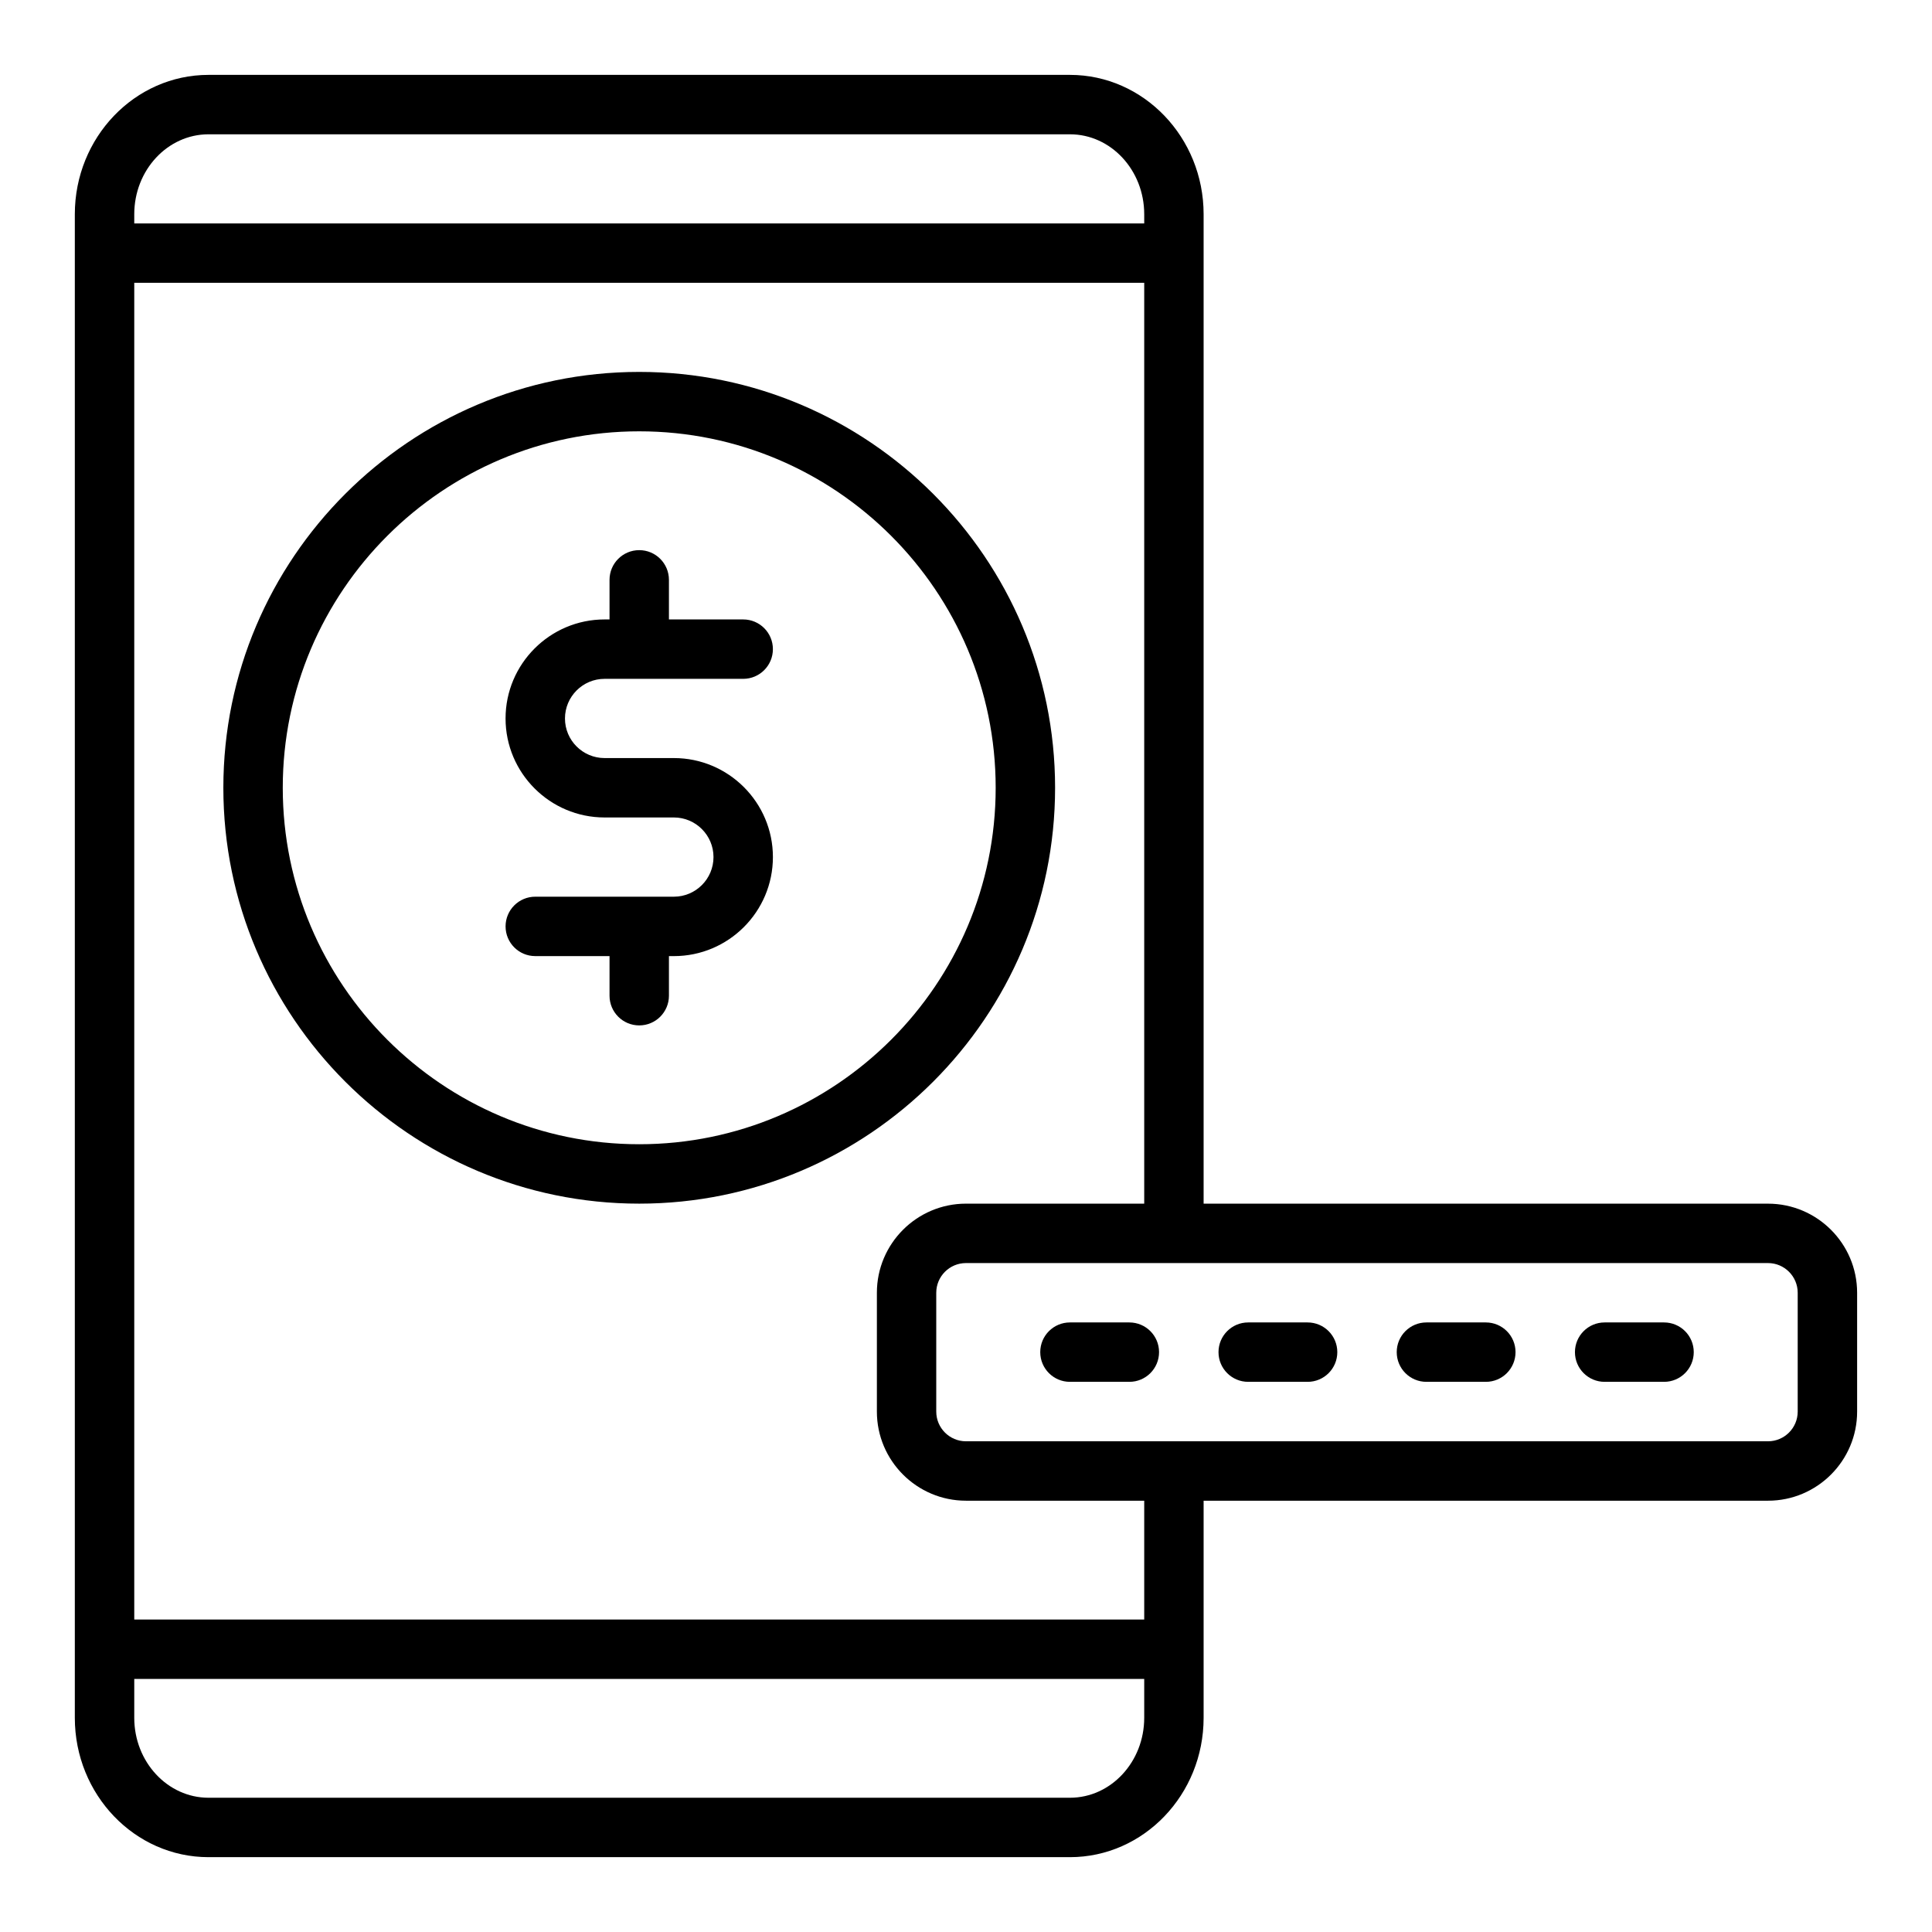
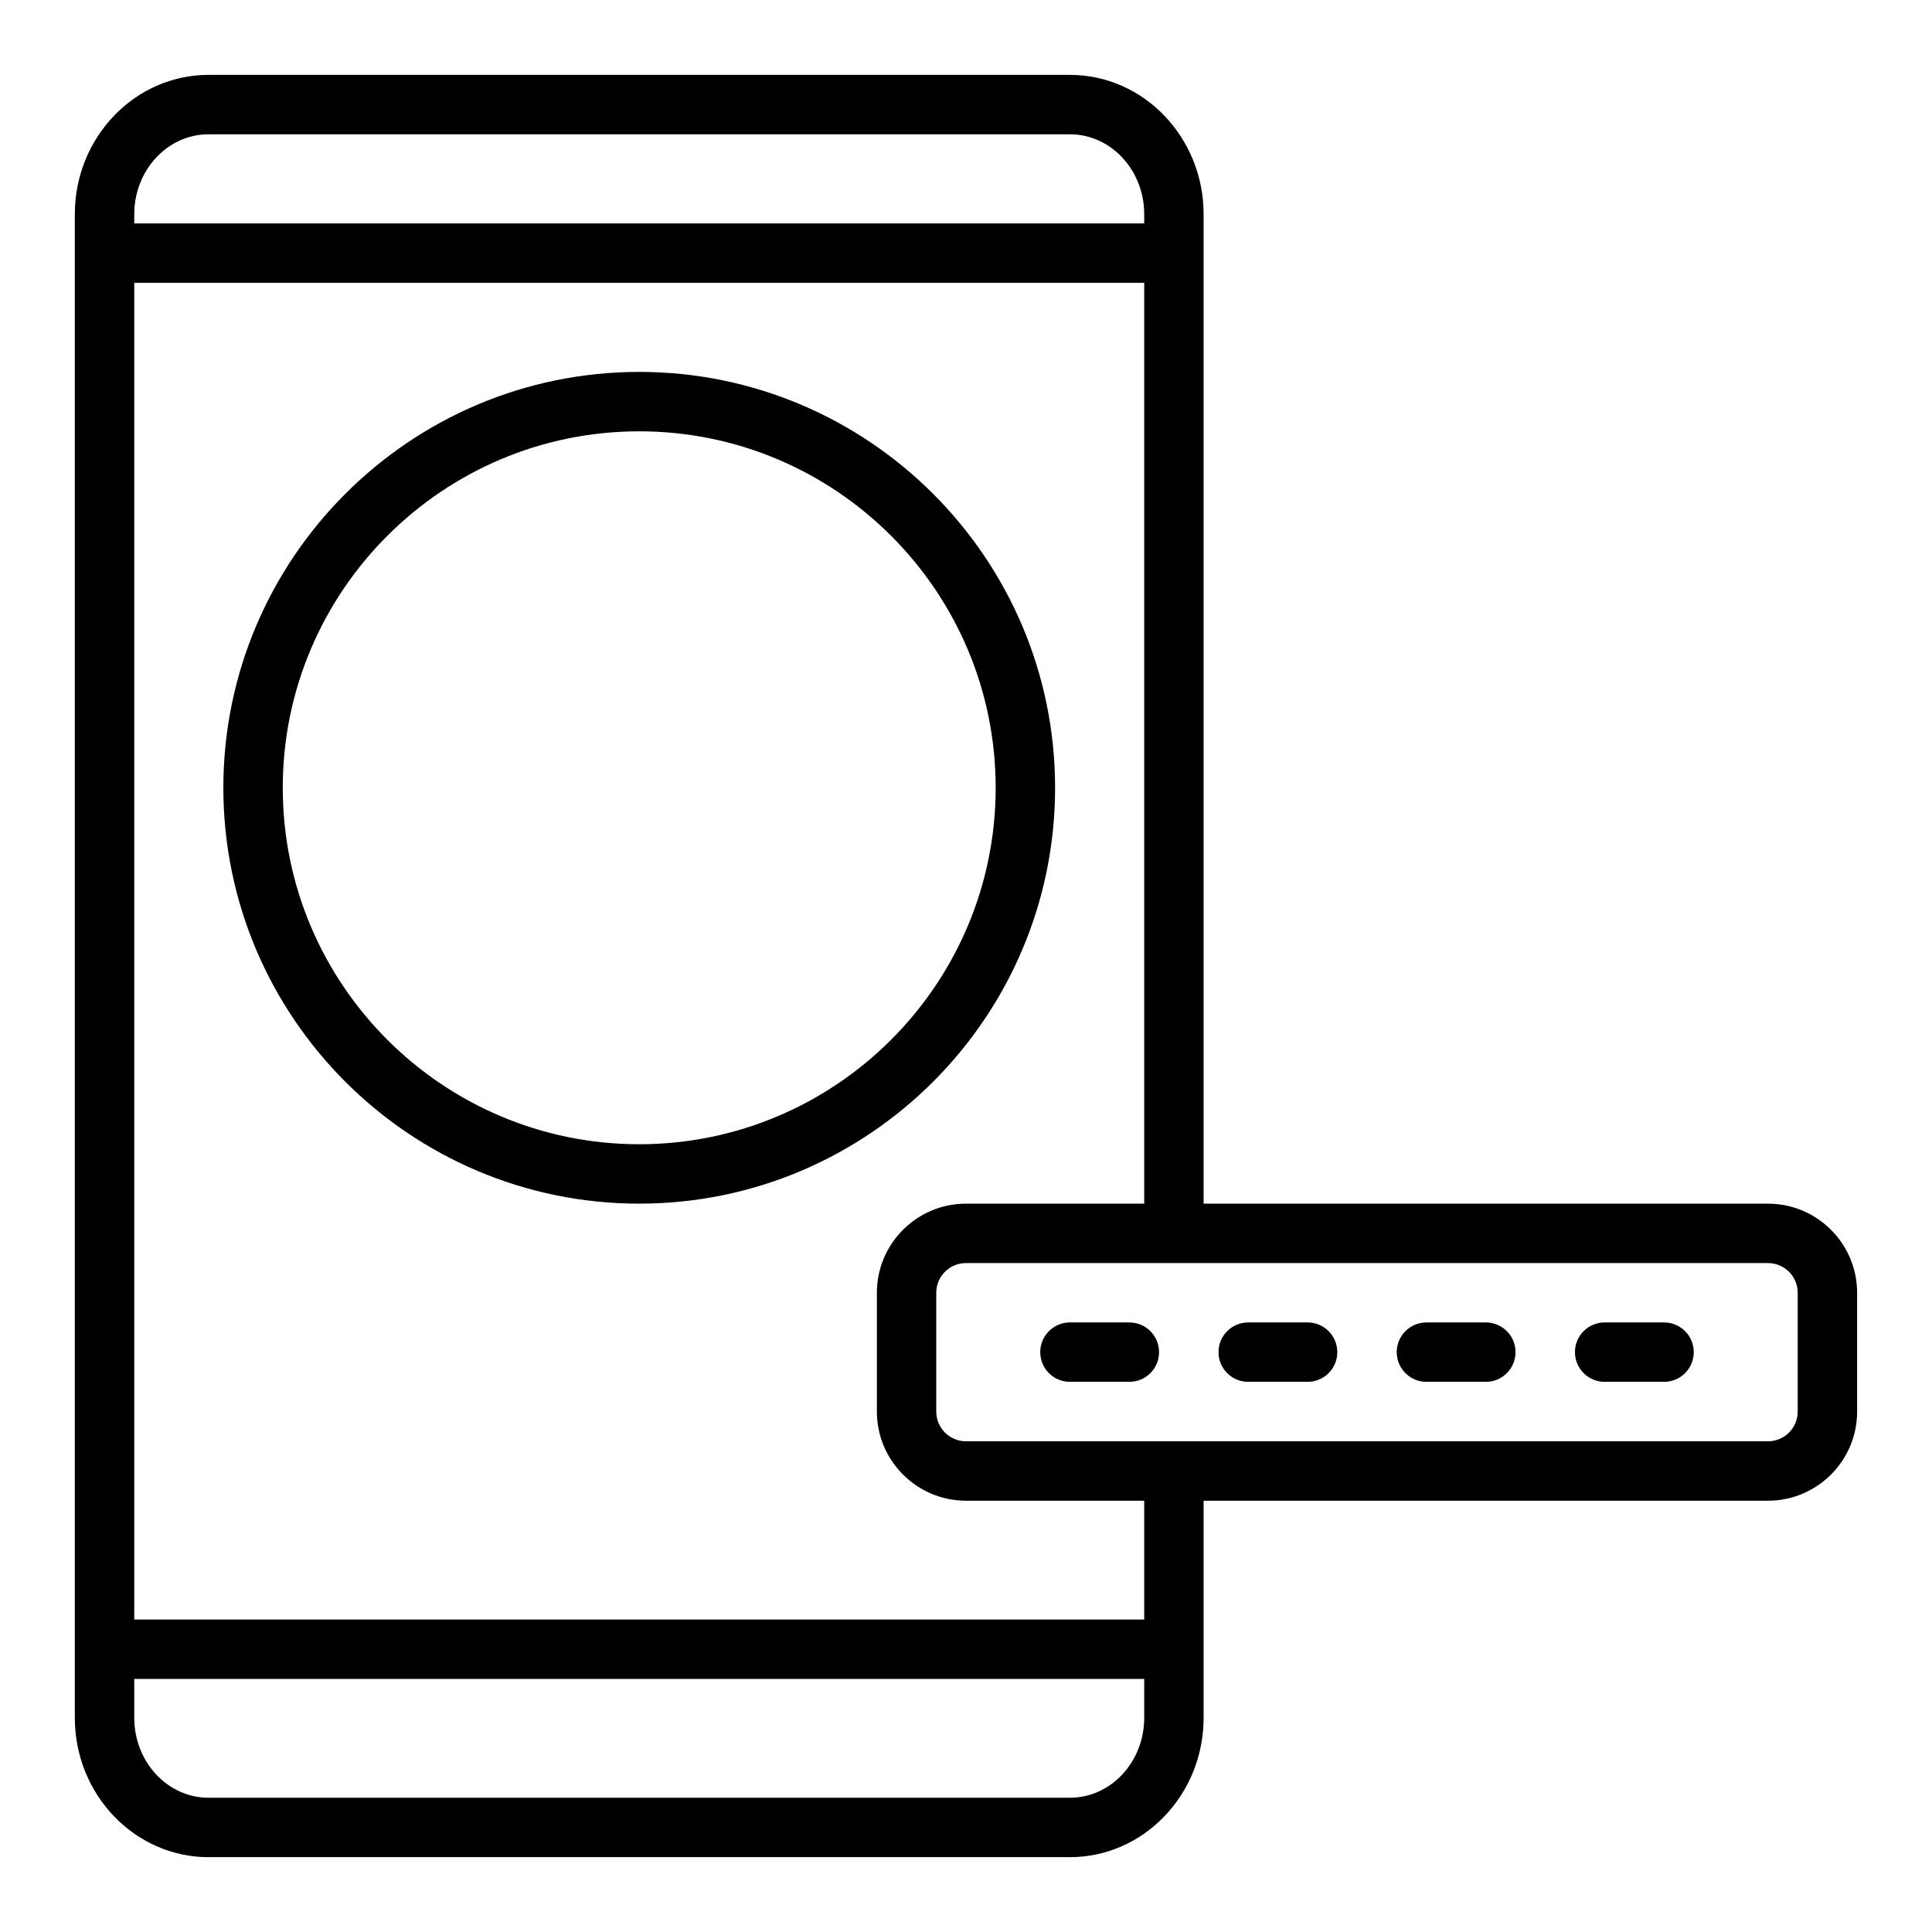
<svg xmlns="http://www.w3.org/2000/svg" fill="#000000" width="800px" height="800px" version="1.1" viewBox="144 144 512 512">
  <g>
    <path d="m423.61 352.77c0-60.77-49.438-110.21-110.21-110.21s-110.21 49.438-110.21 110.21 49.438 110.21 110.21 110.21c60.77 0.004 110.21-49.438 110.21-110.21zm-110.21 94.465c-52.086 0-94.465-42.375-94.465-94.465s42.379-94.465 94.465-94.465 94.465 42.375 94.465 94.465-42.379 94.465-94.465 94.465z" />
    <path d="m612.54 462.98h-149.57v-262.21c0-20.355-15.891-36.926-35.426-36.926h-228.29c-19.535 0-35.426 16.57-35.426 36.926v398.47c0 20.359 15.891 36.926 35.426 36.926h228.29c19.535 0 35.426-16.566 35.426-36.922v-57.543h149.57c13.023 0 23.617-10.594 23.617-23.617v-31.488c-0.004-13.023-10.598-23.613-23.621-23.613zm-432.96-262.21c0-11.68 8.828-21.18 19.68-21.18h228.29c10.852 0 19.68 9.5 19.68 21.18v2.438h-267.65zm267.65 398.47c0 11.68-8.828 21.18-19.68 21.18h-228.29c-10.852 0-19.68-9.5-19.68-21.18v-10.309h267.65zm0-26.051h-267.65v-354.24h267.65v244.03h-47.23c-13.023 0-23.617 10.594-23.617 23.617v31.488c0 13.023 10.594 23.617 23.617 23.617h47.23zm173.18-55.105c0 4.344-3.531 7.871-7.871 7.871h-212.55c-4.34 0-7.871-3.527-7.871-7.871v-31.488c0-4.344 3.531-7.871 7.871-7.871h212.55c4.34 0 7.871 3.527 7.871 7.871z" />
    <path d="m443.29 494.46h-15.742c-4.348 0-7.871 3.519-7.871 7.871 0 4.352 3.523 7.871 7.871 7.871h15.742c4.348 0 7.871-3.519 7.871-7.871 0.004-4.348-3.523-7.871-7.871-7.871z" />
    <path d="m490.53 494.46h-15.742c-4.348 0-7.871 3.519-7.871 7.871 0 4.352 3.523 7.871 7.871 7.871h15.742c4.348 0 7.871-3.519 7.871-7.871 0-4.348-3.523-7.871-7.871-7.871z" />
    <path d="m537.76 494.46h-15.742c-4.348 0-7.871 3.519-7.871 7.871 0 4.352 3.523 7.871 7.871 7.871h15.742c4.348 0 7.871-3.519 7.871-7.871 0.004-4.348-3.523-7.871-7.871-7.871z" />
    <path d="m584.99 494.46h-15.742c-4.348 0-7.871 3.519-7.871 7.871 0 4.352 3.523 7.871 7.871 7.871h15.742c4.348 0 7.871-3.519 7.871-7.871 0-4.348-3.523-7.871-7.871-7.871z" />
-     <path d="m304.22 323.9h36.734c4.348 0 7.871-3.519 7.871-7.871 0-4.352-3.523-7.871-7.871-7.871h-19.68v-10.492c0-4.352-3.523-7.871-7.871-7.871s-7.871 3.519-7.871 7.871v10.492h-1.312c-14.469 0-26.242 11.777-26.242 26.246 0 14.465 11.773 26.234 26.242 26.234h18.367c5.789 0 10.496 4.707 10.496 10.496 0 5.789-4.707 10.5-10.496 10.5h-36.734c-4.348 0-7.871 3.519-7.871 7.871 0 4.352 3.523 7.871 7.871 7.871l19.68 0.004v10.492c0 4.352 3.523 7.871 7.871 7.871s7.871-3.519 7.871-7.871v-10.492h1.312c14.469 0 26.242-11.777 26.242-26.246s-11.773-26.238-26.242-26.238h-18.367c-5.789 0-10.496-4.703-10.496-10.492 0-5.789 4.707-10.504 10.496-10.504z" />
  </g>
</svg>